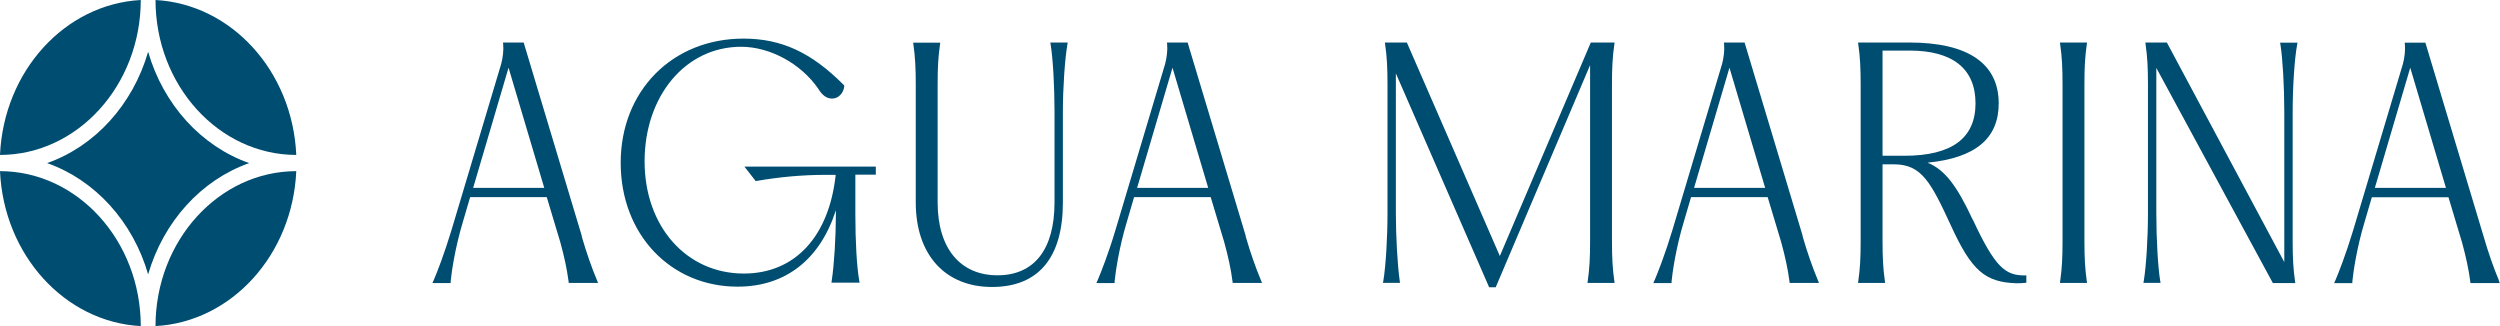
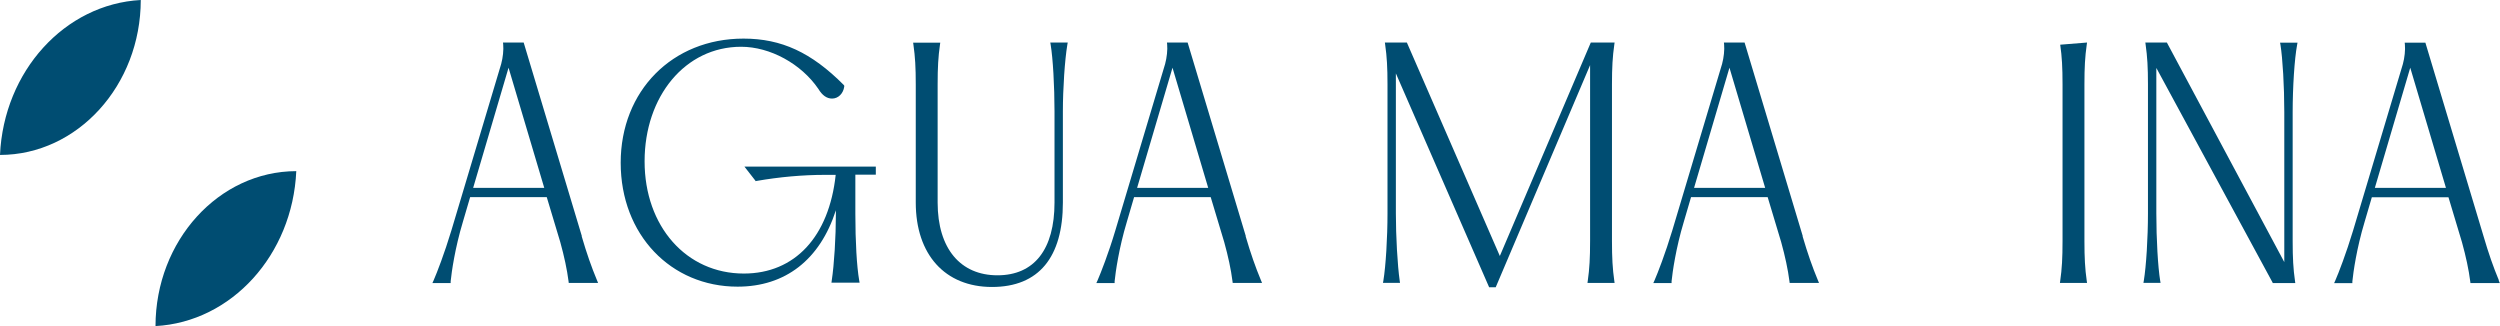
<svg xmlns="http://www.w3.org/2000/svg" fill="none" viewBox="0 0 184 24" height="24" width="184">
  <g clip-path="url(#clip0_2_25)">
-     <path fill="#004D72" d="M21.806 11.404C21.531 5.242 17.041 0.304 11.445 0C11.452 6.283 16.098 11.396 21.806 11.404Z" />
-     <path fill="#004D72" d="M0 12.596C0.275 18.758 4.765 23.704 10.361 24C10.354 17.717 5.708 12.604 0 12.596Z" />
    <path fill="#004D72" d="M21.806 12.596C16.098 12.604 11.452 17.717 11.445 24C17.041 23.696 21.531 18.758 21.806 12.596Z" />
    <path fill="#004D72" d="M10.361 0C4.765 0.304 0.275 5.242 0 11.404C5.708 11.396 10.354 6.283 10.361 0Z" />
-     <path fill="#004D72" d="M18.34 12.004C14.814 10.765 12.024 7.696 10.903 3.814C9.775 7.696 6.992 10.765 3.466 12.004C6.992 13.242 9.782 16.311 10.903 20.194C12.031 16.311 14.814 13.242 18.34 12.004Z" />
    <path fill="#004D72" d="M42.825 17.383L38.572 3.229L38.543 3.13H37.021L37.036 3.282C37.073 3.662 37.014 4.247 36.888 4.703L33.221 16.965C32.709 18.659 32.16 20.072 31.915 20.634L31.826 20.832H33.169V20.703C33.236 20.027 33.488 18.249 34.067 16.334L34.602 14.511H40.242L41.237 17.823C41.526 18.864 41.734 19.837 41.846 20.703L41.86 20.824H44.02L43.938 20.627C43.53 19.647 43.181 18.651 42.81 17.383H42.825ZM40.064 13.827H34.824L37.429 4.984L40.057 13.827H40.064Z" />
    <path fill="#004D72" d="M55.599 13.333L55.68 13.318C57.387 13.022 59.087 12.87 60.72 12.87H61.507C61.017 17.421 58.501 20.133 54.745 20.133C50.514 20.133 47.442 16.661 47.442 11.875C47.442 7.088 50.433 3.442 54.545 3.442C56.682 3.442 58.968 4.695 60.23 6.541C60.512 7.012 60.846 7.255 61.239 7.255C61.692 7.255 62.063 6.891 62.137 6.374V6.306L62.1 6.253C59.718 3.859 57.514 2.841 54.723 2.841C49.483 2.841 45.683 6.686 45.683 11.981C45.683 17.276 49.379 21.098 54.285 21.098C57.803 21.098 60.349 19.115 61.521 15.476V15.726C61.521 17.451 61.395 19.472 61.217 20.642L61.195 20.802H63.266L63.236 20.634C63.058 19.609 62.954 17.778 62.954 15.726V12.855H64.46V12.262H54.79L55.606 13.31L55.599 13.333Z" />
    <path fill="#004D72" d="M77.33 3.297C77.494 4.293 77.612 6.313 77.612 8.205V14.906C77.612 18.355 76.121 20.262 73.412 20.262C70.703 20.262 69.01 18.31 69.01 14.906V6.222C69.01 4.953 69.055 4.186 69.181 3.297L69.203 3.138H67.207L67.229 3.297C67.355 4.186 67.4 4.953 67.4 6.222V14.906C67.4 18.735 69.552 21.121 73.011 21.121C76.469 21.121 78.228 18.917 78.228 14.906V8.205C78.228 6.519 78.369 4.406 78.555 3.297L78.585 3.13H77.301L77.33 3.297Z" />
    <path fill="#004D72" d="M91.692 17.383L87.439 3.229L87.409 3.13H85.888L85.903 3.282C85.94 3.654 85.88 4.239 85.754 4.703L82.088 16.965C81.583 18.659 81.026 20.065 80.782 20.634L80.692 20.832H82.036V20.703C82.103 20.027 82.355 18.249 82.934 16.334L83.468 14.511H89.109L90.104 17.823C90.393 18.864 90.601 19.829 90.712 20.703L90.727 20.824H92.887L92.805 20.627C92.397 19.647 92.048 18.651 91.677 17.383H91.692ZM88.931 13.827H83.691L86.296 4.984L88.924 13.827H88.931Z" />
    <path fill="#004D72" d="M118.812 3.29L118.834 3.13H117.083L110.388 18.841L103.582 3.214L103.545 3.13H101.927L101.949 3.29C102.075 4.171 102.12 4.969 102.12 6.215V15.704C102.12 17.497 101.994 19.578 101.816 20.657L101.786 20.817H103.04L103.018 20.657C102.855 19.525 102.736 17.398 102.736 15.696V5.402L109.601 21.143H110.084L117.031 4.794V17.74C117.031 18.993 116.986 19.784 116.86 20.665L116.838 20.824H118.834L118.812 20.665C118.686 19.784 118.641 18.986 118.641 17.74V6.215C118.641 4.961 118.686 4.171 118.812 3.29Z" />
    <path fill="#004D72" d="M132.684 17.383L128.431 3.229L128.401 3.13H126.88L126.895 3.282C126.932 3.662 126.872 4.247 126.746 4.703L123.08 16.965C122.568 18.659 122.018 20.072 121.774 20.634L121.684 20.832H123.028V20.703C123.095 20.027 123.347 18.249 123.926 16.334L124.46 14.511H130.101L131.096 17.823C131.385 18.864 131.593 19.837 131.704 20.703L131.719 20.824H133.879L133.797 20.627C133.389 19.647 133.04 18.651 132.669 17.383H132.684ZM129.923 13.827H124.683L127.288 4.984L129.916 13.827H129.923Z" />
-     <path fill="#004D72" d="M145.198 16.182C144.017 13.645 143.127 12.482 141.865 11.973C145.39 11.624 147.105 10.196 147.105 7.605C147.105 4.68 144.841 3.13 140.551 3.13H136.751L136.773 3.29C136.9 4.171 136.944 4.969 136.944 6.215V17.74C136.944 18.993 136.9 19.784 136.773 20.665L136.751 20.824H138.748L138.725 20.665C138.599 19.784 138.555 18.993 138.555 17.74V12.095H139.401C141.427 12.095 142.11 13.402 143.594 16.615C145.101 19.905 146.096 20.779 148.411 20.847C148.567 20.847 148.768 20.847 149.012 20.824L149.139 20.809V20.27H149.005C147.587 20.27 146.838 19.677 145.205 16.175L145.198 16.182ZM138.555 3.723H140.559C143.721 3.723 145.398 5.067 145.398 7.605C145.398 10.142 143.691 11.464 140.165 11.464H138.555V3.723Z" />
-     <path fill="#004D72" d="M153.584 3.29L153.607 3.13H151.61L151.632 3.29C151.759 4.171 151.803 4.961 151.803 6.215V17.74C151.803 18.993 151.759 19.784 151.632 20.665L151.61 20.824H153.607L153.584 20.665C153.458 19.784 153.414 18.986 153.414 17.74V6.215C153.414 4.961 153.458 4.171 153.584 3.29Z" />
+     <path fill="#004D72" d="M153.584 3.29L153.607 3.13L151.632 3.29C151.759 4.171 151.803 4.961 151.803 6.215V17.74C151.803 18.993 151.759 19.784 151.632 20.665L151.61 20.824H153.607L153.584 20.665C153.458 19.784 153.414 18.986 153.414 17.74V6.215C153.414 4.961 153.458 4.171 153.584 3.29Z" />
    <path fill="#004D72" d="M167.842 3.297C168.005 4.315 168.124 6.351 168.124 8.251V19.29L159.522 3.206L159.485 3.13H157.897L157.919 3.29C158.045 4.186 158.09 4.953 158.09 6.215V15.704C158.09 17.497 157.963 19.578 157.785 20.657L157.756 20.817H159.017L158.988 20.657C158.824 19.639 158.706 17.603 158.706 15.704V4.999L167.241 20.756L167.278 20.832H168.933L168.911 20.672C168.785 19.791 168.74 18.993 168.74 17.747V8.258C168.74 6.42 168.874 4.33 169.067 3.305L169.097 3.138H167.812L167.842 3.297Z" />
    <path fill="#004D72" d="M183.918 20.634C183.51 19.654 183.161 18.659 182.79 17.39L178.537 3.236L178.508 3.138H176.986L177.001 3.29C177.038 3.67 176.979 4.255 176.853 4.71L173.186 16.973C172.674 18.667 172.125 20.08 171.88 20.642L171.791 20.84H173.134V20.71C173.201 20.034 173.453 18.256 174.032 16.342L174.567 14.518H180.207L181.202 17.831C181.491 18.872 181.699 19.844 181.81 20.71L181.825 20.832H183.985L183.903 20.634H183.918ZM180.029 13.827H174.789L177.394 4.984L180.022 13.827H180.029Z" />
  </g>
  <defs>
    <clipPath id="clip0_2_25">
      <rect fill="white" height="24" width="184" />
    </clipPath>
  </defs>
</svg>